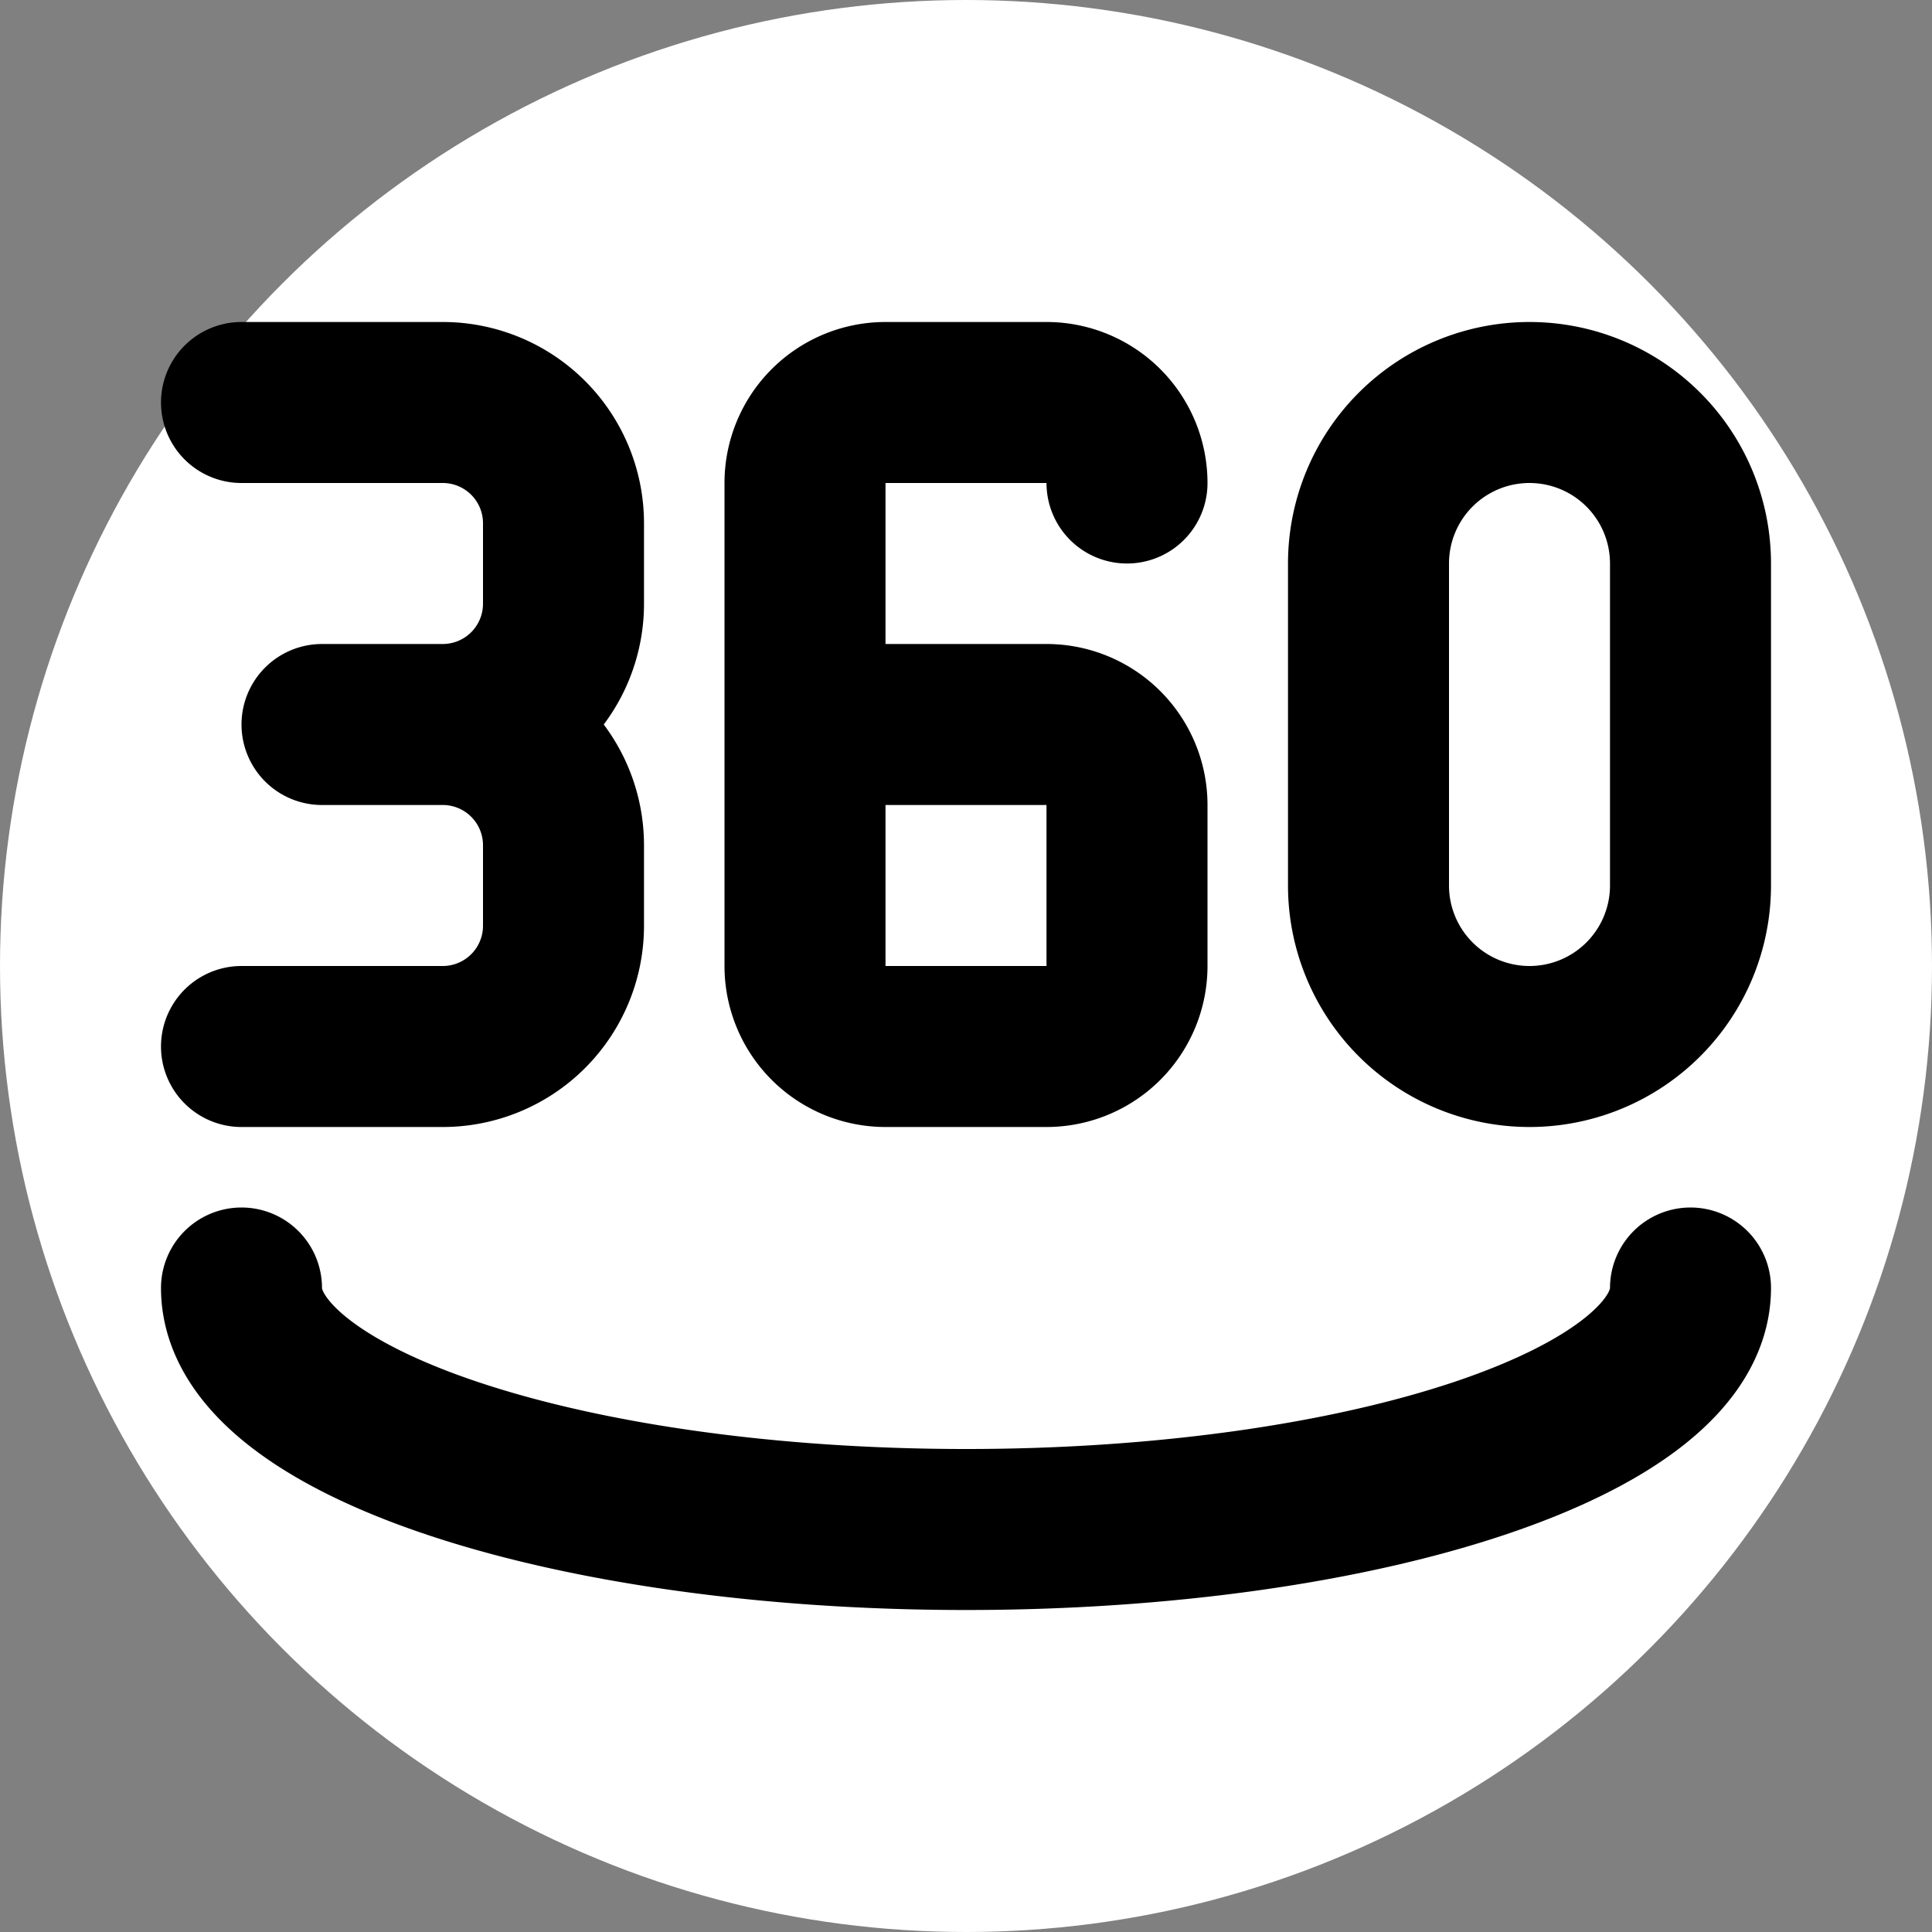
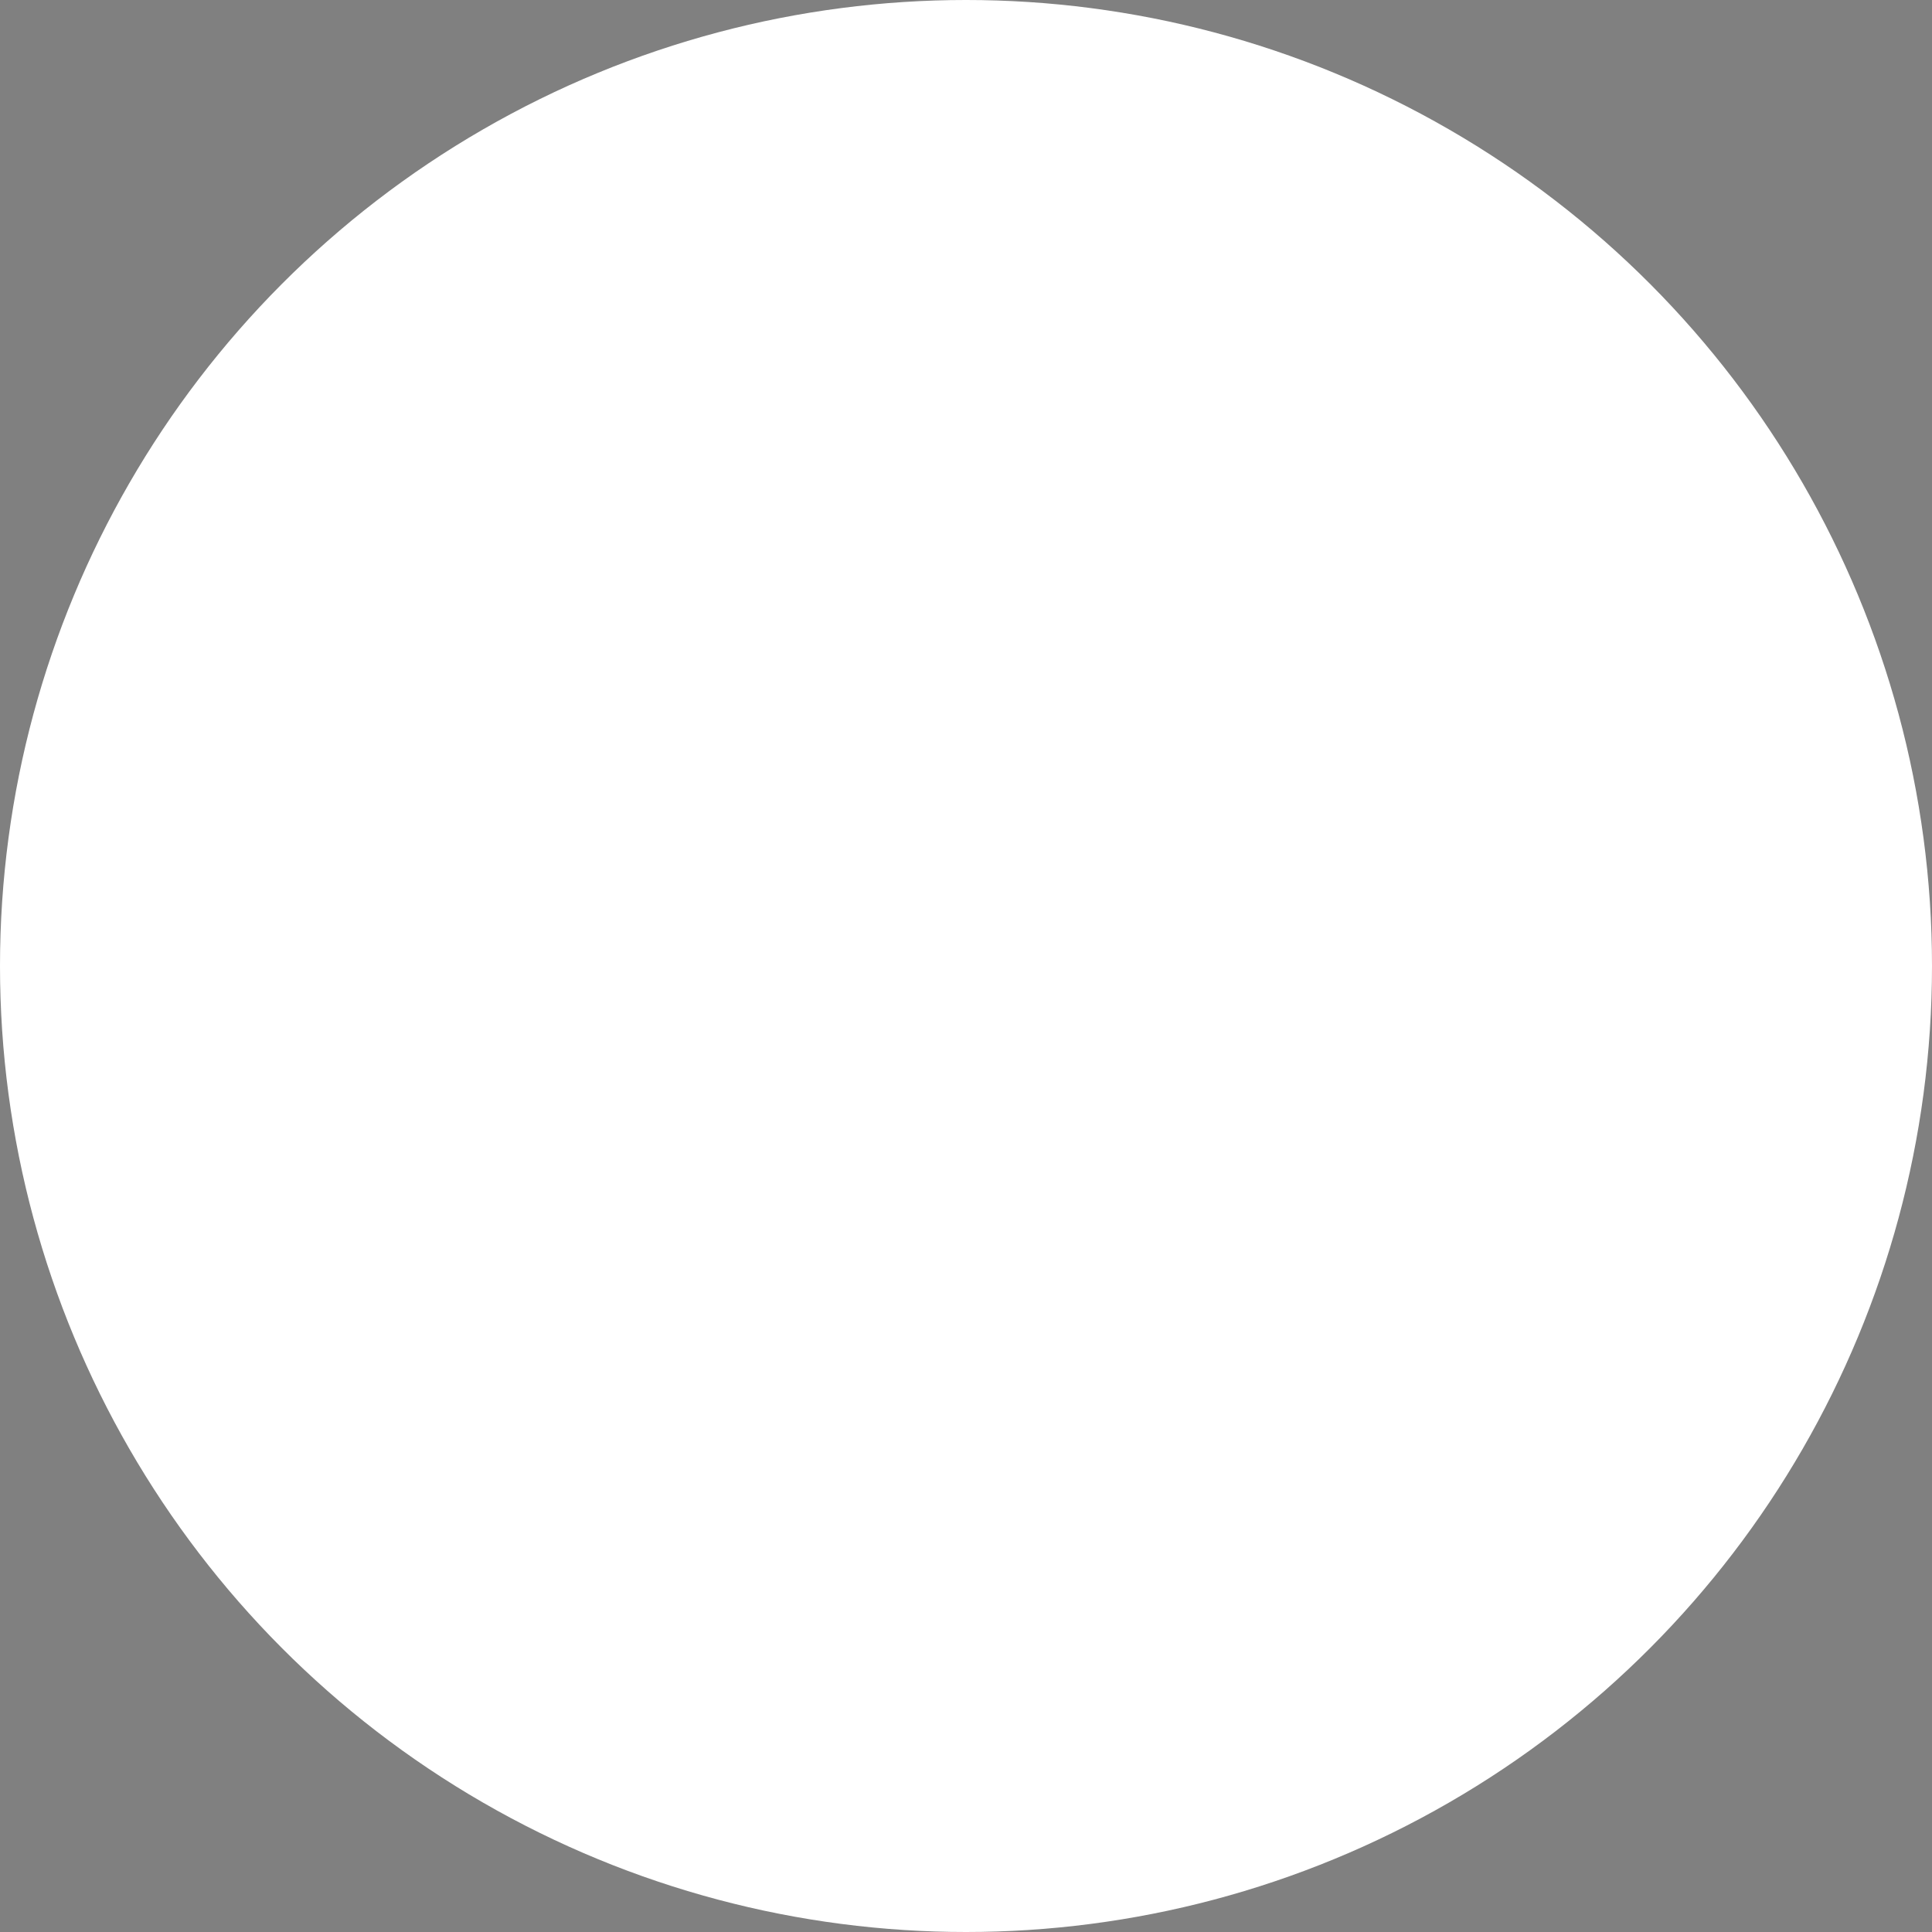
<svg xmlns="http://www.w3.org/2000/svg" width="24" height="24" viewBox="0 0 24 24">
  <rect x="0" y="0" width="24" height="24" fill="#808080" stroke="none" />
  <circle cx="12" cy="12" r="12" fill="white" />
-   <path fill="none" stroke="black" stroke-linecap="round" stroke-linejoin="round" stroke-width="2" d="M14 6a1 1 0 0 0-1-1h-2a1 1 0 0 0-1 1v6a1 1 0 0 0 1 1h2a1 1 0 0 0 1-1v-2a1 1 0 0 0-1-1h-3        M3 5h2.5A1.5 1.5 0 0 1 7 6.5v1A1.5 1.5 0 0 1 5.5 9H4h1.5A1.5 1.5 0 0 1 7 10.5v1A1.5 1.5 0 0 1 5.5 13H3        m14-6v4a2 2 0 1 0 4 0V7a2 2 0 1 0-4 0        M3 16c0 1.657 4.03 3 9 3s9-1.343 9-3" />
</svg>